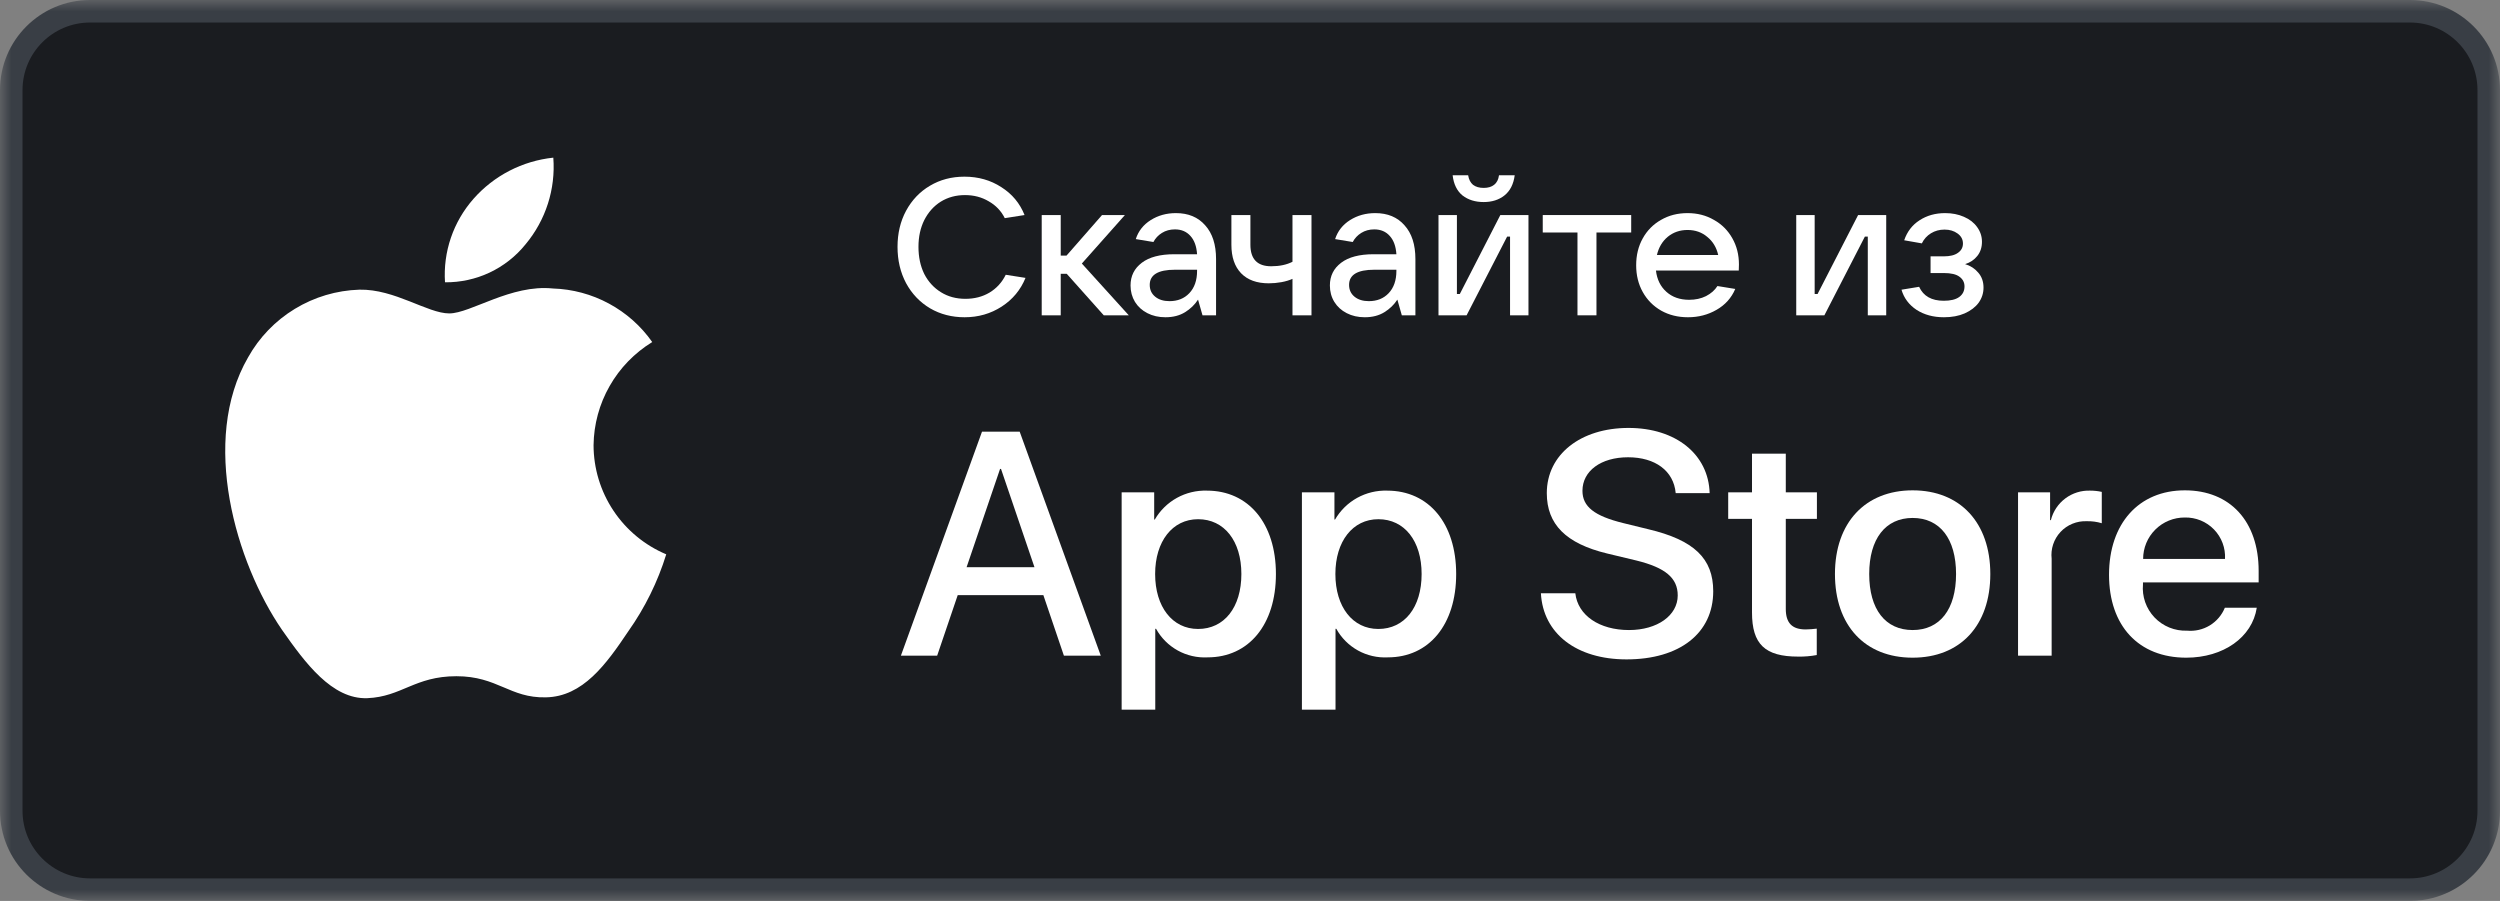
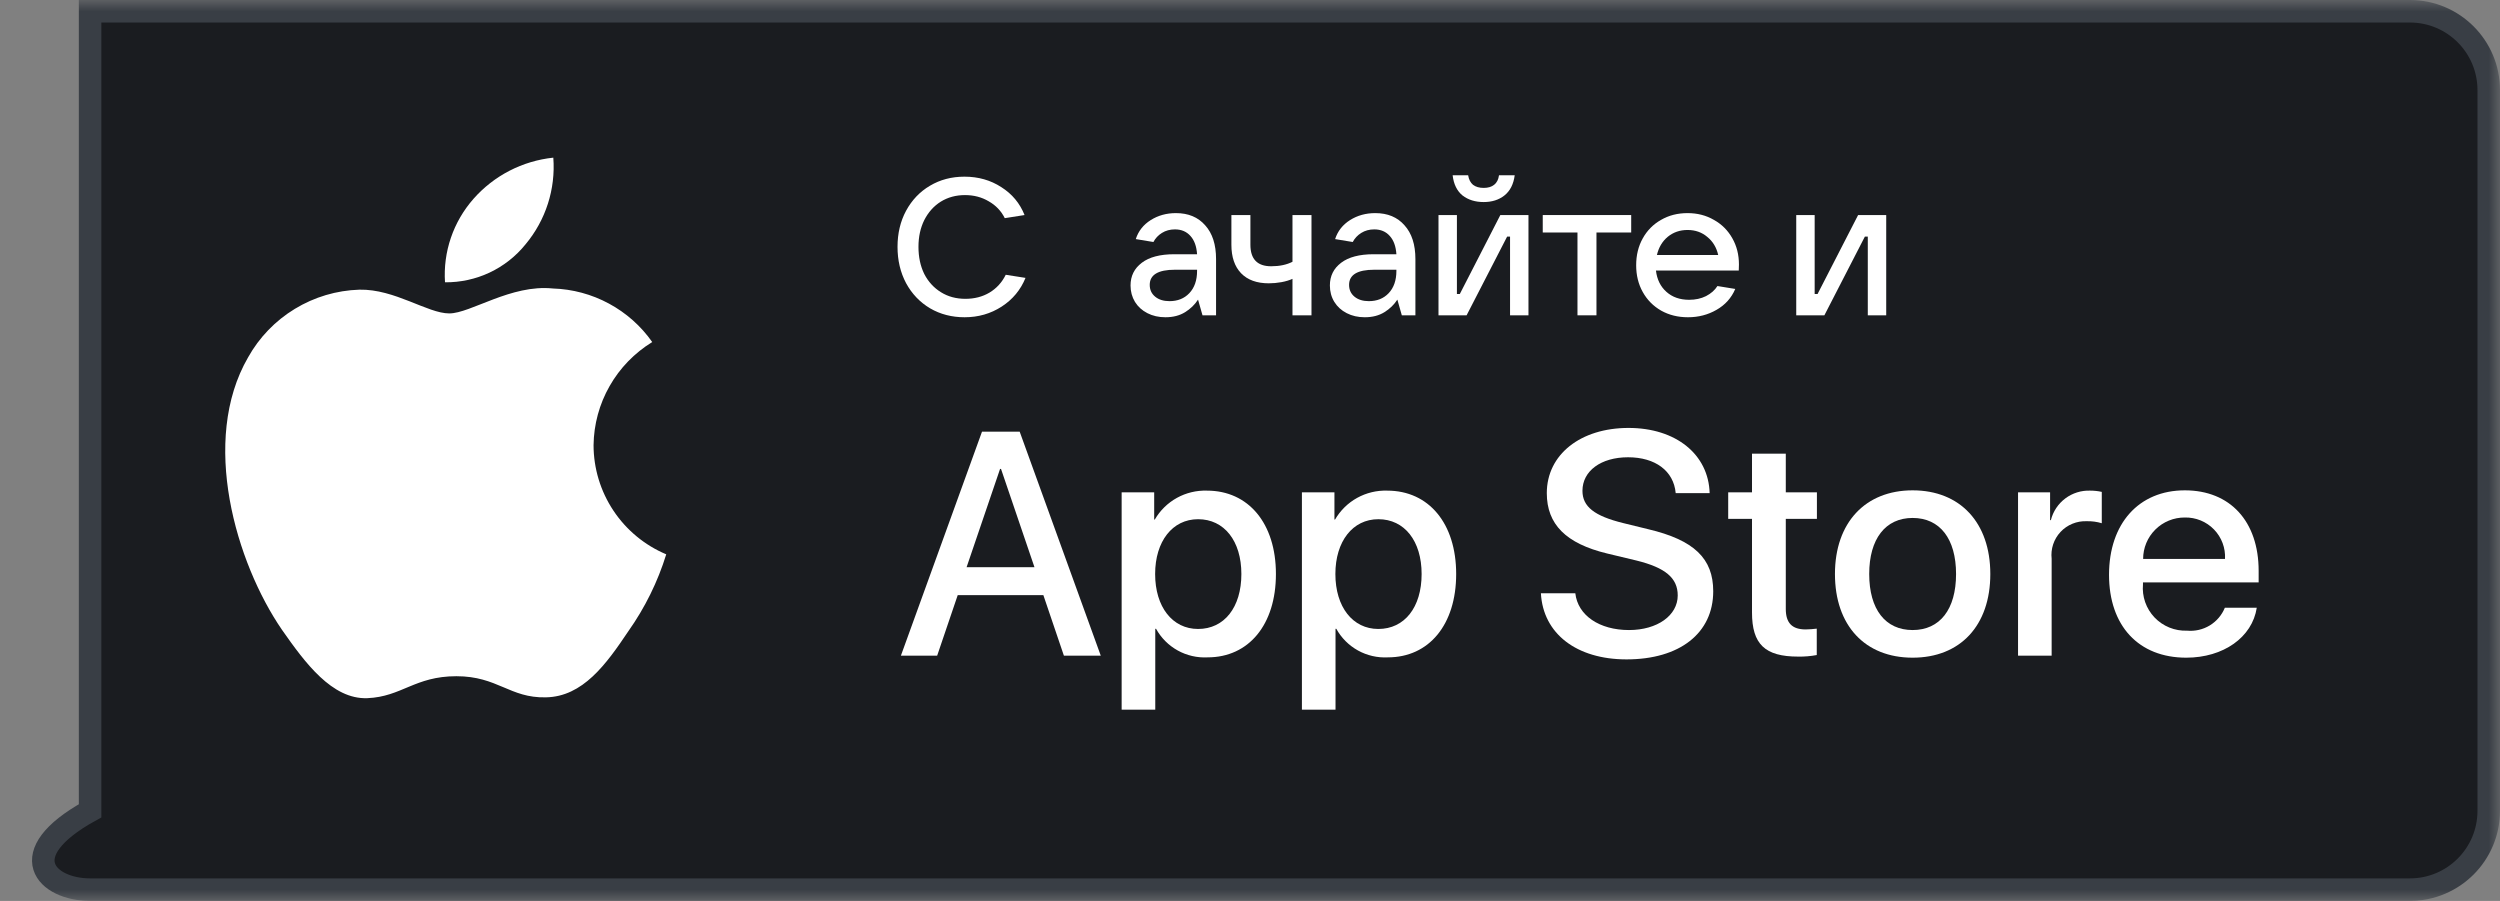
<svg xmlns="http://www.w3.org/2000/svg" width="111" height="40" viewBox="0 0 111 40" fill="none">
  <rect x="0" y="0" width="111" height="40" fill="#808080" stroke="none" />
  <g clip-path="url(#clip0_1153_3045)">
    <mask id="mask0_1153_3045" style="mask-type:luminance" maskUnits="userSpaceOnUse" x="0" y="0" width="111" height="40">
      <path d="M111 0H0V40H111V0Z" fill="white" />
    </mask>
    <g mask="url(#mask0_1153_3045)">
-       <path d="M107 0.5H4C2.067 0.5 0.5 2.067 0.5 4V36C0.5 37.933 2.067 39.5 4 39.5H107C108.933 39.5 110.5 37.933 110.5 36V4C110.5 2.067 108.933 0.5 107 0.5Z" fill="#1A1C20" stroke="#393E45" />
+       <path d="M107 0.5H4V36C0.5 37.933 2.067 39.5 4 39.5H107C108.933 39.5 110.5 37.933 110.5 36V4C110.5 2.067 108.933 0.5 107 0.5Z" fill="#1A1C20" stroke="#393E45" />
      <path d="M42.829 14.086C42.261 14.086 41.75 13.954 41.297 13.69C40.843 13.42 40.487 13.047 40.229 12.571C39.976 12.094 39.85 11.557 39.85 10.96C39.85 10.364 39.976 9.83 40.229 9.359C40.487 8.883 40.84 8.512 41.288 8.248C41.741 7.978 42.252 7.844 42.821 7.844C43.435 7.844 43.98 7.998 44.457 8.308C44.939 8.613 45.283 9.026 45.49 9.548L44.612 9.686C44.451 9.365 44.213 9.115 43.897 8.937C43.587 8.753 43.237 8.662 42.846 8.662C42.445 8.662 42.086 8.759 41.77 8.954C41.46 9.149 41.216 9.422 41.038 9.772C40.866 10.117 40.78 10.513 40.78 10.96C40.78 11.414 40.866 11.816 41.038 12.166C41.216 12.51 41.463 12.78 41.779 12.975C42.094 13.171 42.456 13.268 42.864 13.268C43.266 13.268 43.621 13.176 43.931 12.993C44.247 12.803 44.488 12.539 44.655 12.2L45.533 12.338C45.315 12.872 44.962 13.297 44.474 13.613C43.986 13.928 43.438 14.086 42.829 14.086Z" fill="white" />
-       <path d="M50.118 14H49.007L47.363 12.157H47.096V14H46.252V9.548H47.096V11.348H47.354L48.93 9.548H49.946L48.034 11.701L50.118 14Z" fill="white" />
      <path d="M52.211 9.462C52.762 9.462 53.195 9.643 53.511 10.005C53.833 10.361 53.993 10.86 53.993 11.503V14H53.391L53.193 13.303C53.049 13.526 52.857 13.713 52.616 13.862C52.375 14.011 52.085 14.086 51.746 14.086C51.447 14.086 51.181 14.026 50.945 13.905C50.71 13.785 50.526 13.618 50.394 13.406C50.262 13.188 50.196 12.944 50.196 12.674C50.196 12.255 50.363 11.919 50.696 11.667C51.028 11.414 51.511 11.288 52.142 11.288H53.15C53.127 10.938 53.029 10.668 52.857 10.478C52.684 10.283 52.455 10.185 52.168 10.185C51.95 10.185 51.758 10.237 51.591 10.341C51.425 10.444 51.298 10.579 51.212 10.745L50.429 10.616C50.543 10.26 50.764 9.979 51.092 9.772C51.419 9.566 51.792 9.462 52.211 9.462ZM51.927 13.371C52.288 13.371 52.581 13.254 52.805 13.018C53.035 12.777 53.15 12.447 53.15 12.028V11.976H52.168C51.422 11.976 51.048 12.2 51.048 12.648C51.048 12.866 51.129 13.041 51.29 13.173C51.45 13.305 51.663 13.371 51.927 13.371Z" fill="white" />
      <path d="M57.386 12.381C57.248 12.444 57.085 12.493 56.895 12.528C56.706 12.562 56.519 12.579 56.336 12.579C55.802 12.579 55.392 12.43 55.104 12.132C54.817 11.833 54.674 11.411 54.674 10.866V9.548H55.518V10.866C55.518 11.503 55.825 11.822 56.439 11.822C56.812 11.822 57.128 11.755 57.386 11.623V9.548H58.23V14H57.386V12.381Z" fill="white" />
      <path d="M61.061 9.462C61.612 9.462 62.046 9.643 62.361 10.005C62.683 10.361 62.844 10.86 62.844 11.503V14H62.241L62.043 13.303C61.899 13.526 61.707 13.713 61.466 13.862C61.225 14.011 60.935 14.086 60.596 14.086C60.298 14.086 60.031 14.026 59.796 13.905C59.56 13.785 59.377 13.618 59.245 13.406C59.112 13.188 59.047 12.944 59.047 12.674C59.047 12.255 59.213 11.919 59.546 11.667C59.879 11.414 60.361 11.288 60.992 11.288H62C61.977 10.938 61.879 10.668 61.707 10.478C61.535 10.283 61.305 10.185 61.018 10.185C60.8 10.185 60.608 10.237 60.441 10.341C60.275 10.444 60.149 10.579 60.062 10.745L59.279 10.616C59.394 10.26 59.615 9.979 59.942 9.772C60.269 9.566 60.642 9.462 61.061 9.462ZM60.777 13.371C61.139 13.371 61.432 13.254 61.656 13.018C61.885 12.777 62 12.447 62 12.028V11.976H61.018C60.272 11.976 59.899 12.2 59.899 12.648C59.899 12.866 59.979 13.041 60.14 13.173C60.301 13.305 60.513 13.371 60.777 13.371Z" fill="white" />
      <path d="M65.117 14H63.869V9.548H64.687V13.053H64.816L66.615 9.548H67.864V14H67.046V10.504H66.917L65.117 14ZM65.875 8.971C65.502 8.971 65.189 8.874 64.936 8.679C64.69 8.478 64.543 8.179 64.497 7.783H65.186C65.215 7.967 65.287 8.108 65.401 8.205C65.522 8.297 65.68 8.343 65.875 8.343C66.07 8.343 66.225 8.297 66.34 8.205C66.46 8.108 66.532 7.967 66.555 7.783H67.253C67.201 8.179 67.049 8.478 66.796 8.679C66.549 8.874 66.242 8.971 65.875 8.971Z" fill="white" />
      <path d="M70.883 14H70.04V10.323H68.498V9.548H72.425V10.323H70.883V14Z" fill="white" />
      <path d="M77.209 11.744C77.209 11.859 77.207 11.948 77.201 12.011H73.524C73.57 12.407 73.725 12.723 73.989 12.958C74.253 13.194 74.589 13.311 74.996 13.311C75.278 13.311 75.527 13.257 75.746 13.148C75.969 13.033 76.139 12.883 76.254 12.7L77.046 12.829C76.874 13.231 76.595 13.541 76.21 13.759C75.832 13.977 75.41 14.086 74.945 14.086C74.503 14.086 74.107 13.989 73.757 13.793C73.406 13.592 73.134 13.317 72.939 12.967C72.743 12.617 72.646 12.22 72.646 11.778C72.646 11.331 72.743 10.932 72.939 10.582C73.134 10.232 73.403 9.959 73.748 9.764C74.092 9.563 74.486 9.462 74.927 9.462C75.364 9.462 75.754 9.563 76.099 9.764C76.449 9.959 76.721 10.232 76.917 10.582C77.112 10.926 77.209 11.313 77.209 11.744ZM74.927 10.211C74.589 10.211 74.296 10.312 74.049 10.513C73.808 10.714 73.647 10.983 73.567 11.322H76.288C76.213 10.989 76.053 10.722 75.806 10.521C75.565 10.315 75.272 10.211 74.927 10.211Z" fill="white" />
      <path d="M81.002 14H79.753V9.548H80.571V13.053H80.7L82.5 9.548H83.748V14H82.93V10.504H82.801L81.002 14Z" fill="white" />
-       <path d="M87.25 11.727C87.485 11.796 87.68 11.922 87.835 12.106C87.99 12.284 88.068 12.505 88.068 12.769C88.068 13.015 87.996 13.239 87.853 13.44C87.709 13.636 87.503 13.793 87.233 13.914C86.969 14.029 86.662 14.086 86.311 14.086C85.841 14.086 85.436 13.977 85.097 13.759C84.759 13.535 84.535 13.237 84.426 12.863L85.209 12.734C85.399 13.148 85.763 13.354 86.303 13.354C86.601 13.354 86.828 13.3 86.983 13.191C87.144 13.076 87.224 12.918 87.224 12.717C87.224 12.539 87.15 12.396 87 12.287C86.857 12.178 86.624 12.123 86.303 12.123H85.717V11.382H86.303C86.578 11.382 86.788 11.331 86.931 11.227C87.081 11.124 87.155 10.986 87.155 10.814C87.155 10.63 87.075 10.481 86.914 10.366C86.759 10.252 86.567 10.194 86.337 10.194C86.113 10.194 85.912 10.249 85.734 10.358C85.557 10.467 85.422 10.616 85.33 10.806L84.546 10.668C84.678 10.283 84.905 9.988 85.227 9.781C85.554 9.568 85.933 9.462 86.363 9.462C86.673 9.462 86.951 9.517 87.198 9.626C87.451 9.735 87.646 9.887 87.784 10.082C87.927 10.277 87.999 10.495 87.999 10.737C87.999 10.983 87.93 11.193 87.792 11.365C87.655 11.537 87.474 11.658 87.25 11.727Z" fill="white" />
    </g>
    <path d="M46.325 26.423H42.523L41.61 29.111H40L43.601 19.166H45.274L48.874 29.111H47.237L46.325 26.423ZM42.917 25.183H45.93L44.445 20.82H44.403L42.917 25.183Z" fill="white" />
    <path d="M56.651 25.486C56.651 27.739 55.442 29.187 53.617 29.187C53.154 29.211 52.694 29.105 52.29 28.881C51.885 28.656 51.552 28.323 51.329 27.919H51.294V31.51H49.801V21.86H51.246V23.066H51.274C51.507 22.664 51.846 22.332 52.254 22.106C52.661 21.881 53.123 21.769 53.589 21.784C55.434 21.784 56.651 23.239 56.651 25.486ZM55.117 25.486C55.117 24.018 54.356 23.053 53.195 23.053C52.055 23.053 51.288 24.038 51.288 25.486C51.288 26.947 52.055 27.926 53.195 27.926C54.356 27.926 55.117 26.968 55.117 25.486Z" fill="white" />
    <path d="M64.654 25.486C64.654 27.739 63.445 29.187 61.62 29.187C61.157 29.211 60.697 29.105 60.293 28.881C59.888 28.656 59.555 28.323 59.332 27.919H59.297V31.51H57.805V21.86H59.249V23.066H59.277C59.511 22.664 59.849 22.332 60.257 22.106C60.665 21.881 61.126 21.769 61.592 21.784C63.438 21.784 64.654 23.239 64.654 25.486ZM63.12 25.486C63.12 24.018 62.359 23.053 61.198 23.053C60.058 23.053 59.291 24.038 59.291 25.486C59.291 26.947 60.058 27.926 61.198 27.926C62.359 27.926 63.12 26.968 63.12 25.486H63.12Z" fill="white" />
    <path d="M69.944 26.34C70.054 27.326 71.015 27.974 72.328 27.974C73.586 27.974 74.491 27.326 74.491 26.437C74.491 25.665 73.945 25.203 72.653 24.886L71.36 24.576C69.529 24.135 68.678 23.28 68.678 21.895C68.678 20.179 70.178 19 72.307 19C74.415 19 75.86 20.179 75.908 21.895H74.401C74.311 20.902 73.489 20.303 72.286 20.303C71.084 20.303 70.261 20.909 70.261 21.791C70.261 22.494 70.787 22.908 72.072 23.225L73.171 23.494C75.217 23.977 76.067 24.796 76.067 26.251C76.067 28.112 74.581 29.277 72.217 29.277C70.005 29.277 68.512 28.139 68.416 26.34L69.944 26.34Z" fill="white" />
    <path d="M79.289 20.144V21.86H80.671V23.039H79.289V27.036C79.289 27.657 79.565 27.947 80.173 27.947C80.337 27.944 80.501 27.932 80.664 27.912V29.084C80.391 29.135 80.113 29.158 79.835 29.153C78.363 29.153 77.789 28.601 77.789 27.195V23.039H76.732V21.86H77.789V20.144H79.289Z" fill="white" />
    <path d="M81.472 25.486C81.472 23.205 82.82 21.771 84.921 21.771C87.029 21.771 88.37 23.205 88.37 25.486C88.37 27.774 87.036 29.201 84.921 29.201C82.806 29.201 81.472 27.774 81.472 25.486ZM86.849 25.486C86.849 23.921 86.13 22.997 84.921 22.997C83.711 22.997 82.993 23.928 82.993 25.486C82.993 27.057 83.711 27.974 84.921 27.974C86.13 27.974 86.849 27.057 86.849 25.486H86.849Z" fill="white" />
    <path d="M89.601 21.86H91.024V23.094H91.059C91.155 22.709 91.382 22.368 91.7 22.13C92.019 21.891 92.41 21.769 92.808 21.784C92.98 21.784 93.151 21.802 93.319 21.84V23.232C93.102 23.166 92.876 23.136 92.649 23.142C92.432 23.133 92.216 23.172 92.015 23.254C91.814 23.336 91.634 23.461 91.486 23.619C91.338 23.778 91.227 23.966 91.159 24.172C91.091 24.378 91.069 24.595 91.093 24.81V29.111H89.601L89.601 21.86Z" fill="white" />
    <path d="M100.201 26.982C100 28.298 98.715 29.201 97.07 29.201C94.954 29.201 93.641 27.788 93.641 25.521C93.641 23.246 94.962 21.771 97.007 21.771C99.019 21.771 100.284 23.149 100.284 25.348V25.858H95.148V25.948C95.124 26.215 95.158 26.483 95.246 26.736C95.335 26.989 95.476 27.221 95.661 27.415C95.846 27.609 96.071 27.762 96.32 27.863C96.568 27.964 96.836 28.011 97.104 28.002C97.457 28.034 97.811 27.953 98.114 27.769C98.416 27.585 98.651 27.309 98.784 26.982L100.201 26.982ZM95.155 24.817H98.79C98.804 24.578 98.767 24.337 98.683 24.112C98.599 23.887 98.469 23.681 98.302 23.509C98.135 23.336 97.933 23.2 97.71 23.108C97.487 23.017 97.248 22.972 97.007 22.977C96.764 22.976 96.523 23.022 96.298 23.114C96.073 23.206 95.869 23.341 95.697 23.513C95.524 23.684 95.388 23.887 95.295 24.111C95.202 24.335 95.155 24.575 95.155 24.817V24.817Z" fill="white" />
    <path d="M26.354 19.763C26.366 18.843 26.611 17.941 27.067 17.141C27.522 16.341 28.173 15.669 28.959 15.187C28.46 14.476 27.801 13.891 27.035 13.478C26.27 13.065 25.418 12.836 24.548 12.809C22.692 12.615 20.893 13.916 19.947 13.916C18.983 13.916 17.527 12.828 15.959 12.861C14.944 12.893 13.956 13.187 13.09 13.714C12.223 14.241 11.508 14.983 11.015 15.867C8.878 19.557 10.472 24.981 12.52 27.964C13.544 29.425 14.741 31.056 16.308 30.999C17.841 30.935 18.413 30.024 20.264 30.024C22.097 30.024 22.634 30.999 24.233 30.962C25.878 30.935 26.914 29.495 27.903 28.02C28.639 26.979 29.205 25.829 29.581 24.612C28.625 24.209 27.809 23.534 27.236 22.672C26.662 21.809 26.355 20.798 26.354 19.763V19.763Z" fill="white" />
    <path d="M23.335 10.847C24.232 9.773 24.674 8.393 24.567 7C23.197 7.144 21.931 7.797 21.022 8.829C20.578 9.334 20.237 9.92 20.02 10.556C19.803 11.192 19.714 11.864 19.758 12.534C20.443 12.541 21.121 12.393 21.741 12.101C22.361 11.808 22.906 11.38 23.335 10.847Z" fill="white" />
  </g>
  <defs>
    <clipPath id="clip0_1153_3045">
      <rect width="111" height="40" fill="white" />
    </clipPath>
  </defs>
</svg>